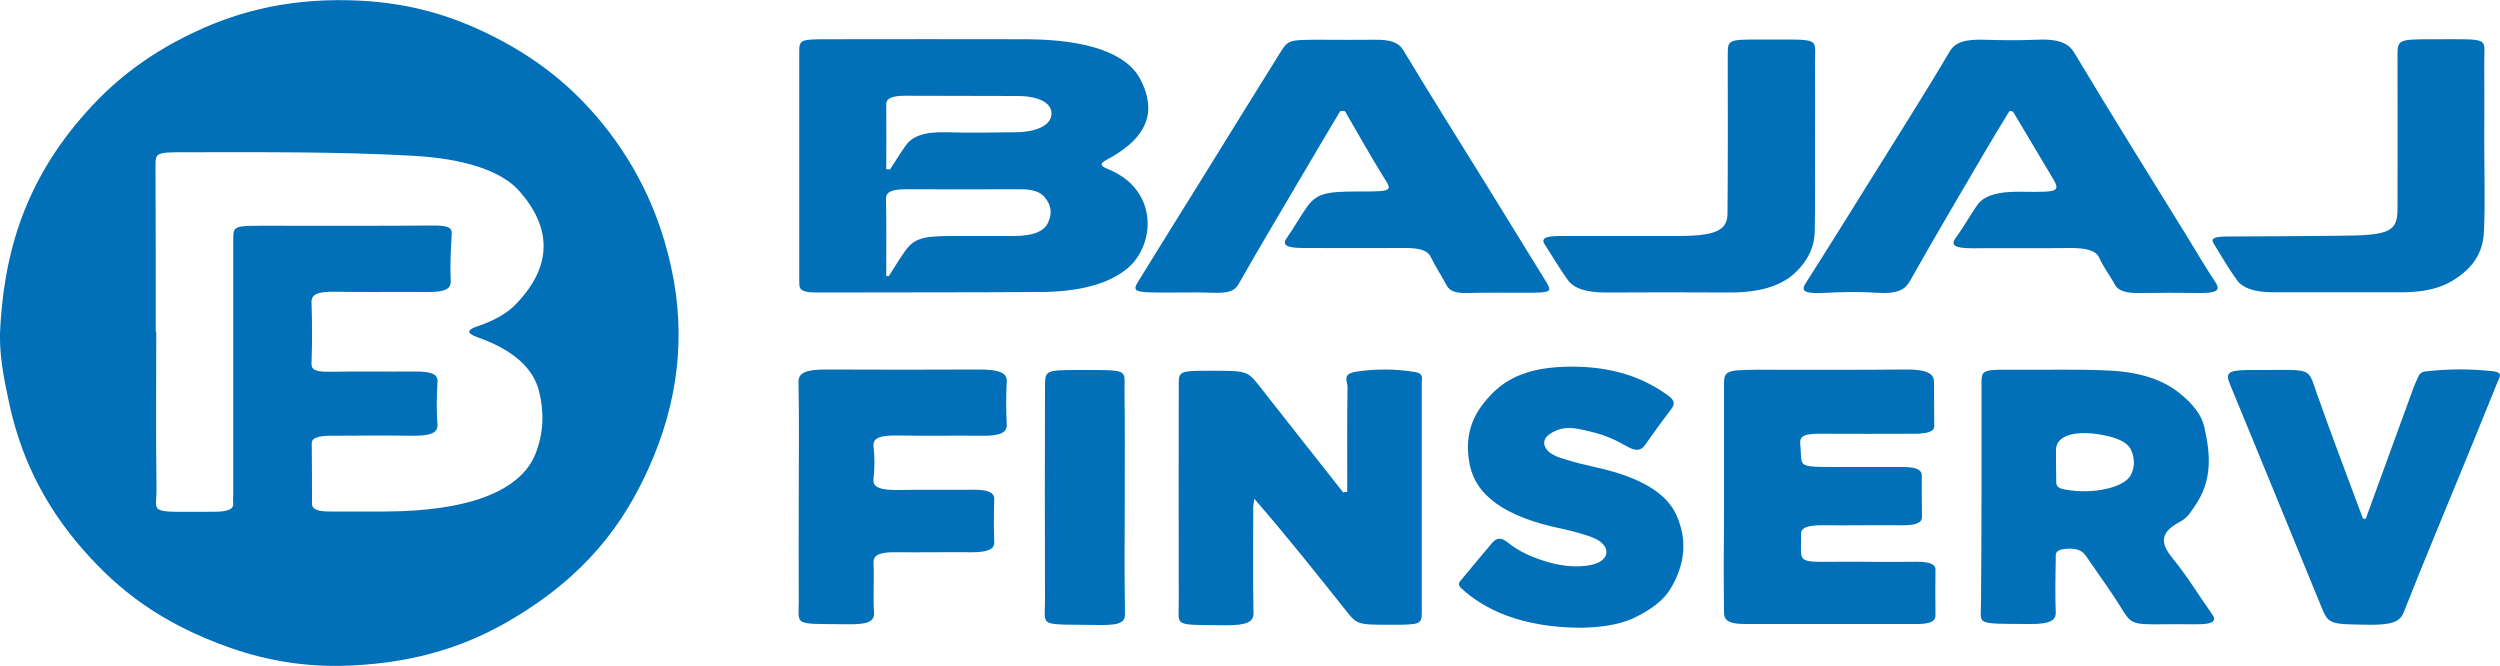
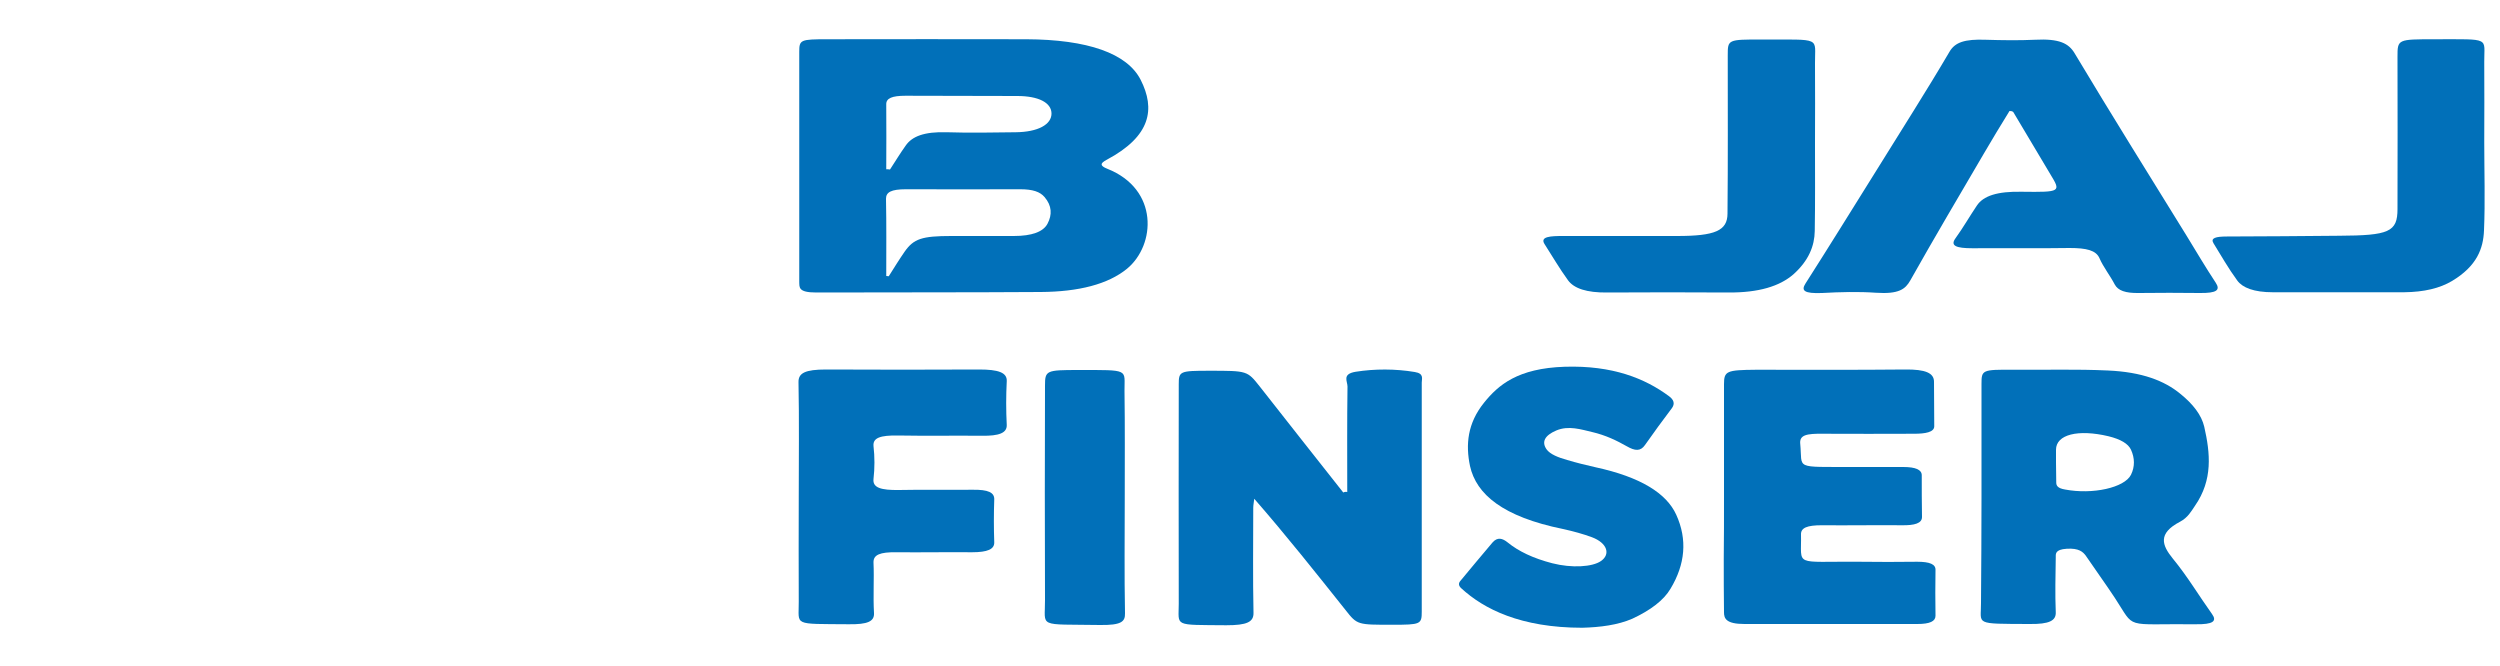
<svg xmlns="http://www.w3.org/2000/svg" version="1.1" id="Слой_1" x="0px" y="0px" viewBox="0 0 1000 266.4" style="enable-background:new 0 0 1000 266.4;" xml:space="preserve">
  <style type="text/css">
	.st0{fill:#0170B9;}
</style>
  <g>
    <g>
-       <path class="st0" d="M0,133.2c1.3-29.3,8.6-58.1,32.2-85.7c10.9-12.8,24.6-24.8,45.9-34.8c18.1-8.5,39.4-13.9,66.6-12.4    c19.8,1.1,35.2,6,48.6,12.3c22.3,10.5,36.5,23.2,47.5,36.6c15.3,18.8,23.5,38.4,27.8,58.3c5.8,26.9,2.7,53.6-9.2,79.9    c-9.9,21.9-24.9,43.1-56.2,61.2c-16.1,9.3-35.6,16.3-62.5,17.6c-17.9,0.9-34-2-48.1-6.9c-29.1-10.1-45.8-24.1-59-39    c-17.2-19.5-26.1-39.9-30.3-60.8C1.4,150.8-0.2,142,0,133.2z M62.3,132.7c0.1,0,0.1,0,0.2,0c0,20.9-0.2,41.7,0.1,62.6    c0.1,10.6-4.3,9.4,23,9.4c5.5,0,8-1,7.7-3.5c-0.2-1.3,0-2.6,0-3.9c0-33.9,0-67.9,0-101.8c0-5,0.5-5.2,11.7-5.2    c22.7,0,45.5,0.1,68.2-0.1c5.6,0,7.7,0.7,7.5,3.3c-0.4,6.3-0.7,12.7-0.4,19c0.1,3.2-2.6,4.4-9.6,4.3c-12.4-0.1-24.8,0.1-37.1-0.1    c-6.8-0.1-9.1,1.2-9,4.2c0.3,8.2,0.3,16.3,0,24.5c-0.1,2.5,1.7,3.4,7.4,3.3c11.5-0.2,23,0,34.5-0.1c6.2,0,8.7,1.2,8.5,4    c-0.3,5.7-0.5,11.4,0,17.1c0.3,3.7-3.2,4.7-10.8,4.6c-10.6-0.2-21.3,0-31.9,0c-4.8,0-7.7,0.8-7.6,3.1c0.1,8,0.1,16.1,0.1,24.1    c0,2.4,2.8,3.2,7.6,3.1c7.2,0,14.4,0,21.6,0c33.5-0.1,54.3-8.2,60.2-23.1c3.3-8.4,3.5-16.7,1.4-25.1c-2.2-8.5-9.3-16.1-24.6-21.5    c-5-1.8-3.9-3.1,0.3-4.5c7.1-2.4,12.1-5.5,15.5-9.2c14-14.8,14-29.8,1.1-44.6c-7.3-8.4-22.5-13.2-42.9-14.3    c-30.4-1.7-60.8-1.4-91.3-1.4c-11.1,0-11.5,0.2-11.5,5.3C62.3,88.4,62.3,110.5,62.3,132.7z" />
      <path class="st0" d="M319.7,66.2c0-15.2,0-30.3,0-45.5c0-4.8,0.5-5,11.3-5c26.5,0,53-0.1,79.5,0c24.5,0.1,40.4,5.6,45.8,16.3    c5.8,11.5,4.2,22.4-13.6,31.9c-2.7,1.4-2.8,2.4,0.2,3.6c20.7,8.2,19.4,30.5,7.9,40c-7.6,6.2-19.3,9.2-34.5,9.3    c-29.9,0.2-59.9,0.1-89.8,0.2c-7.3,0-6.7-2.1-6.8-4.2C319.7,97.3,319.7,81.8,319.7,66.2z M354.5,110.4c0.3,0,0.6,0.1,1,0.1    c2.1-3.3,4.1-6.6,6.4-9.9c3.6-5.1,6.9-6.2,18.6-6.2c8.3,0,16.7,0,25,0c7.3,0,11.8-1.7,13.5-4.9c1.9-3.6,1.8-7.2-1.2-10.7    c-1.8-2.1-4.7-3.1-9.7-3.1c-15.2,0-30.5,0.1-45.7,0c-6,0-8,1.2-8,3.8C354.6,89.7,354.5,100,354.5,110.4z M354.5,67.7    c0.5,0,1,0,1.5,0.1c2.1-3.2,4-6.4,6.3-9.6c2.5-3.6,7.3-5.6,16.5-5.3c9.1,0.3,18.4,0.1,27.5,0c8.9-0.1,14.4-3.1,14.3-7.6    c-0.1-4.2-5.1-6.9-13.7-6.9c-14.9-0.1-29.8,0-44.7-0.1c-5.4,0-7.8,1-7.7,3.5C354.6,50.4,354.5,59.1,354.5,67.7z" />
      <path class="st0" d="M803.8,44.4c-3.5,5.7-7,11.4-10.3,17.1c-9.9,16.9-19.9,33.8-29.4,50.7c-2,3.5-4.6,5.5-13.7,4.9    c-7-0.5-14.4-0.3-21.5,0.1c-7.4,0.3-8.5-1-6.7-3.8c9.5-14.9,18.8-29.9,28.1-44.8c9.9-16,20.1-31.9,29.5-47.9    c2.2-3.8,6.1-5.1,14.4-4.8c6.6,0.2,13.3,0.3,19.8,0c9.7-0.5,13.5,1.4,15.9,5.5c14.6,24.4,29.8,48.7,44.8,73    c3.8,6.2,7.5,12.5,11.6,18.7c1.9,2.9,0.5,4.2-6.5,4.1c-8-0.1-16.1-0.1-24.2,0c-5.5,0.1-8.4-1-9.7-3.4c-1.8-3.5-4.6-7-6.1-10.5    c-1.4-3.2-5.2-4.1-12-4.1c-12.9,0.2-25.9,0-38.8,0.1c-6.6,0-9-1-6.8-4c3.1-4.3,5.6-8.7,8.5-13c2.6-4,8.3-5.8,18-5.6    c15.7,0.2,15.7,0,11.5-6.9c-5-8.3-9.9-16.7-14.9-25C804.8,44.4,804.3,44.4,803.8,44.4z" />
-       <path class="st0" d="M536.1,44.4c-5.2,8.8-10.5,17.6-15.7,26.5c-8.4,14.3-16.9,28.5-25,42.8c-1.5,2.7-4.1,3.6-10.1,3.4    c-7.4-0.3-15,0-22.4-0.1c-9.2-0.1-10-0.6-7.5-4.6c7.9-12.8,15.9-25.7,23.9-38.5c10.8-17.5,21.6-34.9,32.5-52.4    c3.5-5.6,3.5-5.6,16.3-5.6c7.2,0,14.4,0.1,21.6,0c6.6-0.1,9.7,1.1,11.5,4c11,18.2,22.4,36.4,33.7,54.6    c7.8,12.6,15.5,25.2,23.3,37.8c2.8,4.6,2.5,4.8-8.3,4.8c-7.5,0-15-0.1-22.4,0.1c-5.5,0.2-7.7-0.9-8.9-3.1    c-1.9-3.8-4.5-7.5-6.3-11.3c-1.2-2.6-4.3-3.6-10.2-3.6c-13.5,0.1-27,0-40.6,0c-6.6,0-8.9-1-6.8-4c2.9-4.1,5.1-8.2,8-12.3    c3.7-5.2,7.1-6.3,19.5-6.3c15.5,0,14.9,0,10.9-6.3c-5.3-8.6-10.1-17.2-15.1-25.8C537.2,44.3,536.7,44.4,536.1,44.4z" />
      <path class="st0" d="M538.9,196.8c0-14.1-0.1-28.2,0.1-42.2c0-2.1-2.3-5,3.3-5.9c7.5-1.2,15.9-1.2,23.6,0.1    c3.8,0.6,2.8,2.7,2.8,4.2c0,9.8,0,19.7,0,29.5c0,20.7,0,41.4,0,62.2c0,5-0.5,5.2-11.7,5.2c-14,0-14.1,0.1-18.8-5.9    c-11.8-14.8-23.6-29.7-36.5-44.5c-0.1,1.2-0.4,2.4-0.4,3.6c0,14-0.2,28,0.1,42c0.1,3.7-2.6,5-10.9,5c-21.4-0.2-19,0.6-19-8.6    c-0.1-29.3,0-58.5,0-87.8c0-5.2,0.4-5.4,12.2-5.4c15.3,0,15.2,0,20.2,6.3c11.1,14.2,22.3,28.3,33.4,42.4    C537.9,196.7,538.4,196.7,538.9,196.8z" />
      <path class="st0" d="M792.6,198.6c0-15,0-30,0-45.1c0-5.5,0.3-5.7,12.7-5.6c12.6,0.1,25.3-0.3,37.9,0.3    c13.6,0.6,22.6,4.1,28.9,9.3c5.1,4.1,8.5,8.5,9.6,13.2c2.4,10.6,3.5,21.2-3.7,31.6c-1.5,2.2-2.8,4.7-6,6.4    c-9,4.7-7.2,9.4-2.9,14.7c6,7.3,10.4,14.8,15.7,22.2c2.1,2.9,0.4,4.2-6.5,4.1c-29.3-0.3-23.9,2.3-32.4-10.6    c-3.7-5.6-7.7-11.1-11.5-16.7c-1.2-1.7-2.9-3.2-7.7-2.9c-4.8,0.3-4.4,2.1-4.4,3.6c-0.1,7.2-0.3,14.5,0,21.7    c0.2,3.5-2.6,4.9-10.5,4.8c-22.6-0.1-19.3,0.3-19.4-8.4C792.5,227.1,792.6,212.8,792.6,198.6z M822.4,184.9    C822.4,184.9,822.5,184.9,822.4,184.9c0.1,2.7,0,5.4,0.1,8.1c0,1.2,0.5,2.3,3.5,2.8c11,2.1,23.8-0.7,26.4-5.9    c1.6-3.3,1.5-6.7,0-10c-1.1-2.4-4.1-4.2-9-5.4c-12.2-2.9-21-0.7-21,5.4C822.4,181.5,822.4,183.2,822.4,184.9z" />
      <path class="st0" d="M689.6,198.8c0-15,0-30,0-45.1c0-5.3,1-5.7,12.8-5.8c19.9,0,39.7,0.1,59.6-0.1c8.2-0.1,11.6,1.4,11.6,4.9    c0,5.9,0.1,11.9,0.1,17.8c0,2.4-3.6,3-8.1,3c-12.1,0-24.2,0.1-36.3,0c-6.8-0.1-9.6,0.5-9.2,4.1c1,10.2-2.9,9.1,21.3,9.2    c6.6,0,13.2,0,19.9,0c5,0,7.4,1.1,7.4,3.3c0,5.6,0,11.1,0.1,16.7c0,2.5-2.9,3.4-8.2,3.3c-10.6-0.1-21.3,0.1-31.9,0    c-5.8,0-8.4,1-8.3,3.7c0.3,13-3.4,10.7,23.2,10.9c7.8,0.1,15.5,0.1,23.3,0c5,0,7.4,1,7.3,3.3c-0.1,6.1-0.1,12.2,0,18.3    c0,2.2-2.2,3.3-7.3,3.3c-23,0-46,0-69.1,0c-7.5,0-8.2-2.3-8.2-4.7c-0.1-7.1-0.1-14.2-0.1-21.4C689.6,215.3,689.6,207,689.6,198.8z    " />
      <path class="st0" d="M632.9,251.1c-24.6,0-39.4-7.5-48.4-15.8c-1.1-1-1.2-2-0.3-3c4.2-5.1,8.5-10.2,12.8-15.3c2-2.3,4-1.7,6.1,0    c4.3,3.5,10.1,6.3,17.8,8.3c7.8,2,16.1,1.5,19.5-0.9c3.9-2.7,2.5-7.2-3.6-9.5c-3.5-1.3-7.5-2.4-11.6-3.3    c-24.1-4.9-34.7-13.9-37.2-25.2c-1.8-8.6-1-17.1,5.6-25.3c5.7-7.1,13.5-13.8,32.3-14.4c19.2-0.6,32.1,4.7,41.6,11.7    c2.1,1.5,2.5,3.1,1.3,4.8c-3.7,4.9-7.3,9.8-10.8,14.8c-1.8,2.6-4,2.4-7.3,0.5c-3.9-2.2-8.3-4.4-13.9-5.7c-4.3-1-9.4-2.7-14.3-0.6    c-4.7,2-5.9,4.6-3.9,7.5c1.4,2,4.7,3.3,8.3,4.3c3.6,1.1,7.4,2,11.3,2.9c18,3.9,28.4,10.4,32.3,19c4.5,9.9,3.6,19.8-2.3,29.6    c-2.7,4.6-8,8.6-15.3,12C647.1,250,640.2,250.9,632.9,251.1z" />
-       <path class="st0" d="M946.3,207.5c6.4-17.5,12.8-35,19.1-52.4c0.5-1.4,1.2-2.8,1.8-4.2c0.4-0.9,0.9-2,2.8-2.3    c9-1.1,18.3-1.1,27.2-0.1c4.3,0.5,2.5,2.6,1.9,4.1c-4.1,10.2-8.3,20.4-12.4,30.5c-8.4,20.6-17.1,41.2-25.2,61.8    c-1.4,3.7-4.6,5-12.9,5c-17.1-0.2-17.1,0-20.2-7.5c-12.1-29.6-24.3-59.3-36.5-88.9c-1.9-4.7-0.5-5.6,10.1-5.5    c23.1,0.1,20.9-1.5,24.6,9c5.9,16.9,12.4,33.7,18.6,50.5C945.7,207.5,946,207.5,946.3,207.5z" />
      <path class="st0" d="M319.5,198.8c0-15.3,0.2-30.6-0.1-45.9c-0.1-3.7,2.7-5.1,11-5.1c20.4,0.1,40.9,0.1,61.3,0    c7.6,0,11.2,1.2,11,4.7c-0.3,5.8-0.3,11.7,0,17.5c0.1,3.2-3.1,4.4-9.9,4.3c-11.2-0.1-22.5,0.1-33.7-0.1c-6.9-0.1-10,0.9-9.7,4.2    c0.5,4.4,0.5,8.8,0,13.2c-0.4,3.5,3,4.5,10.2,4.4c9.8-0.2,19.6,0,29.4-0.1c6.3-0.1,8.8,1.1,8.7,3.9c-0.2,5.7-0.2,11.4,0,17.1    c0.1,2.8-2.7,4-8.9,4c-10.1-0.1-20.2,0.1-30.2,0c-6.6-0.1-9.3,1-9.2,4.1c0.3,6.7-0.2,13.5,0.2,20.2c0.2,3.4-2.6,4.6-10.1,4.5    c-22.8-0.2-19.9,0.7-20-9C319.4,226.8,319.5,212.8,319.5,198.8z" />
      <path class="st0" d="M726,57.5c0,11.6,0.1,23.3-0.1,34.9c-0.1,6-2.4,11.8-8.5,17.3c-5.5,4.8-13.9,7.4-26.2,7.3    c-16.1-0.1-32.2-0.1-48.3,0c-8.2,0.1-13.3-1.6-15.7-4.9c-3.5-4.8-6.3-9.7-9.4-14.5c-1.9-3,2.5-3.2,7.3-3.2c15.2,0,30.5,0,45.7,0    c15.2,0,20.2-2.1,20.2-9c0.2-21.1,0.1-42.2,0.1-63.3c0-6.3,0-6.3,13.7-6.3c24.2,0.1,21.1-1.1,21.2,9.5c0.1,10.7,0,21.5,0,32.2    C726.1,57.5,726,57.5,726,57.5z" />
      <path class="st0" d="M993.7,56.9c0,11.8,0.4,23.5-0.1,35.3c-0.3,7.2-2.8,14.2-12.8,20.2c-4.9,2.9-11.1,4.4-19.1,4.5    c-17.5,0-35.1,0-52.6,0c-7.5,0-12.1-1.8-14.2-4.7c-3.6-4.9-6.4-9.9-9.5-14.9c-1.3-2.1,0.9-2.7,5.4-2.7c14.9,0,29.9-0.2,44.8-0.3    c20-0.1,23.4-1.5,23.4-10.7c0.1-20.3,0-40.6,0-60.9c0-7,0-7,15-7c22.6,0,19.6-0.8,19.7,9C993.8,35.5,993.7,46.2,993.7,56.9    C993.7,56.9,993.7,56.9,993.7,56.9z" />
      <path class="st0" d="M449.9,199.1c0,15.4-0.2,30.8,0.1,46.2c0.1,3.4-1.5,4.8-10,4.7c-25.4-0.4-21.9,1.2-22-10    c-0.1-28.6-0.1-57.2,0-85.8c0-6,0.5-6.2,13.3-6.2c20.9,0,18.4-0.4,18.5,8.4C450,170.6,449.9,184.8,449.9,199.1z" />
    </g>
  </g>
</svg>